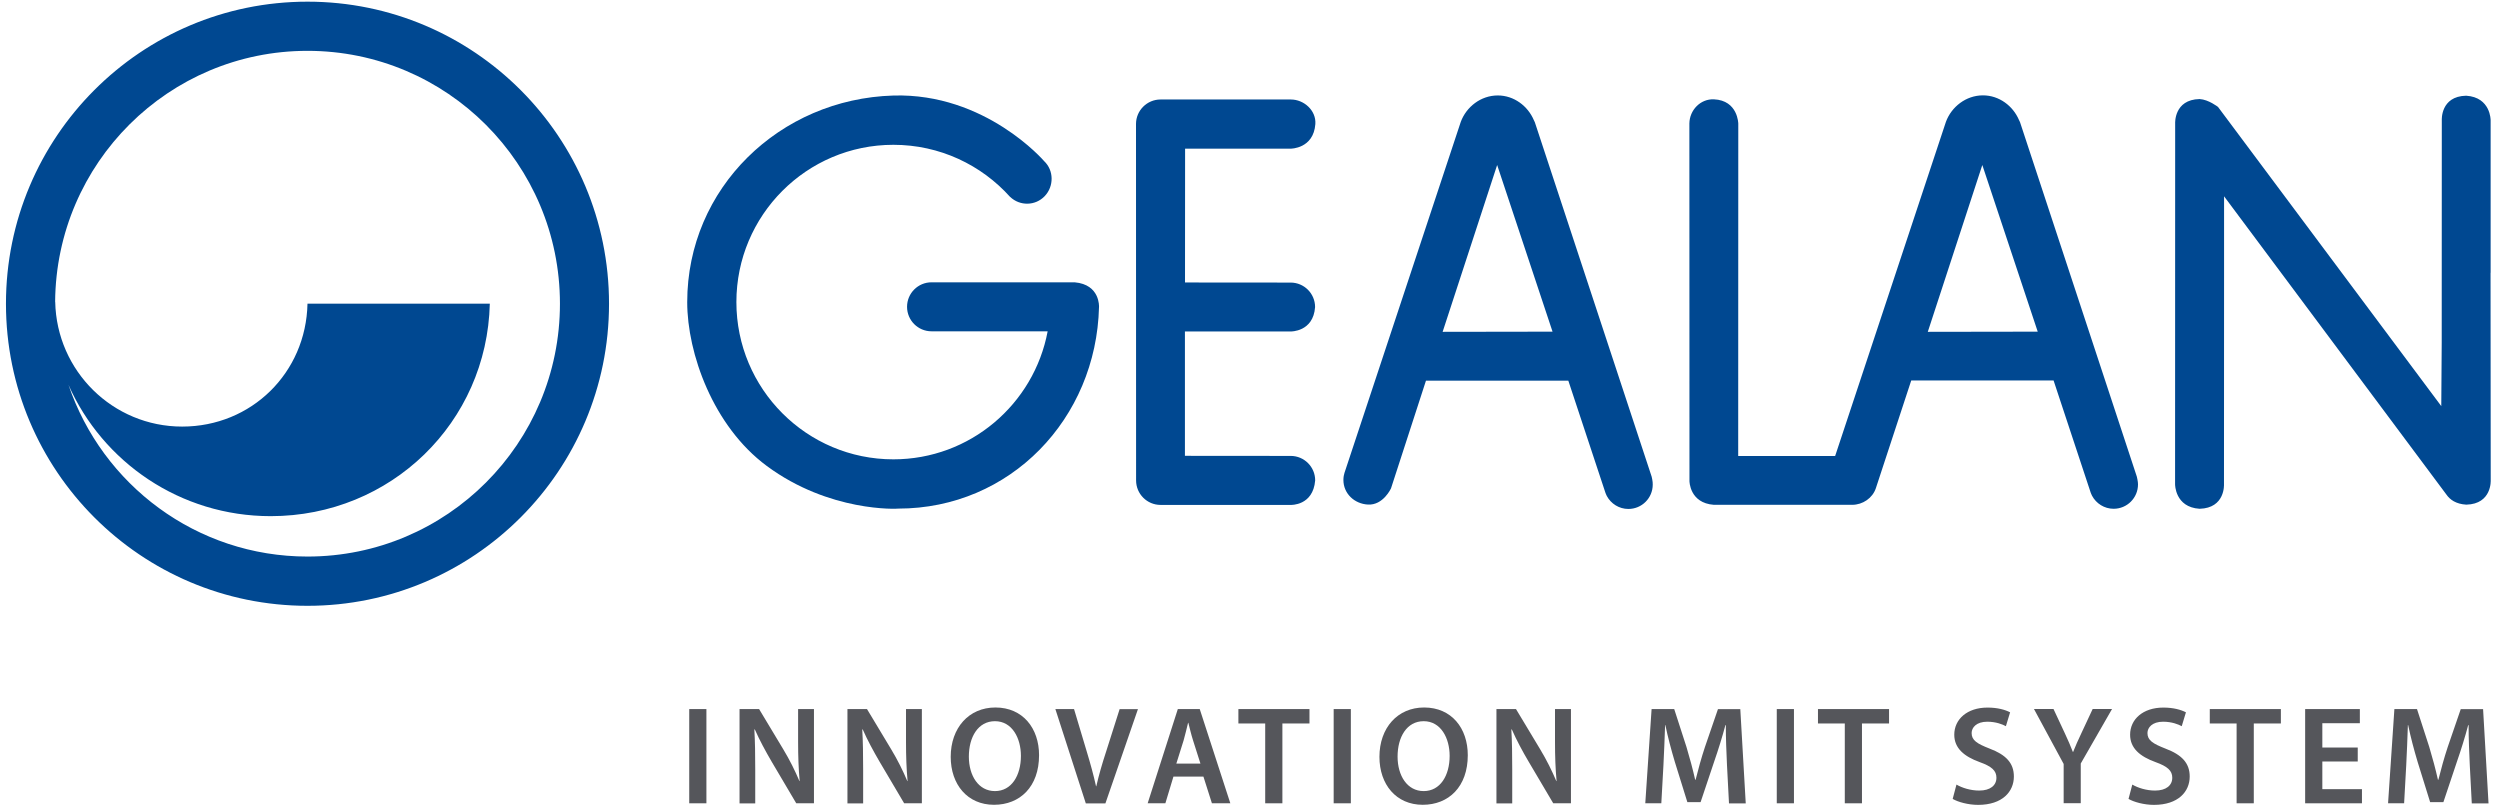
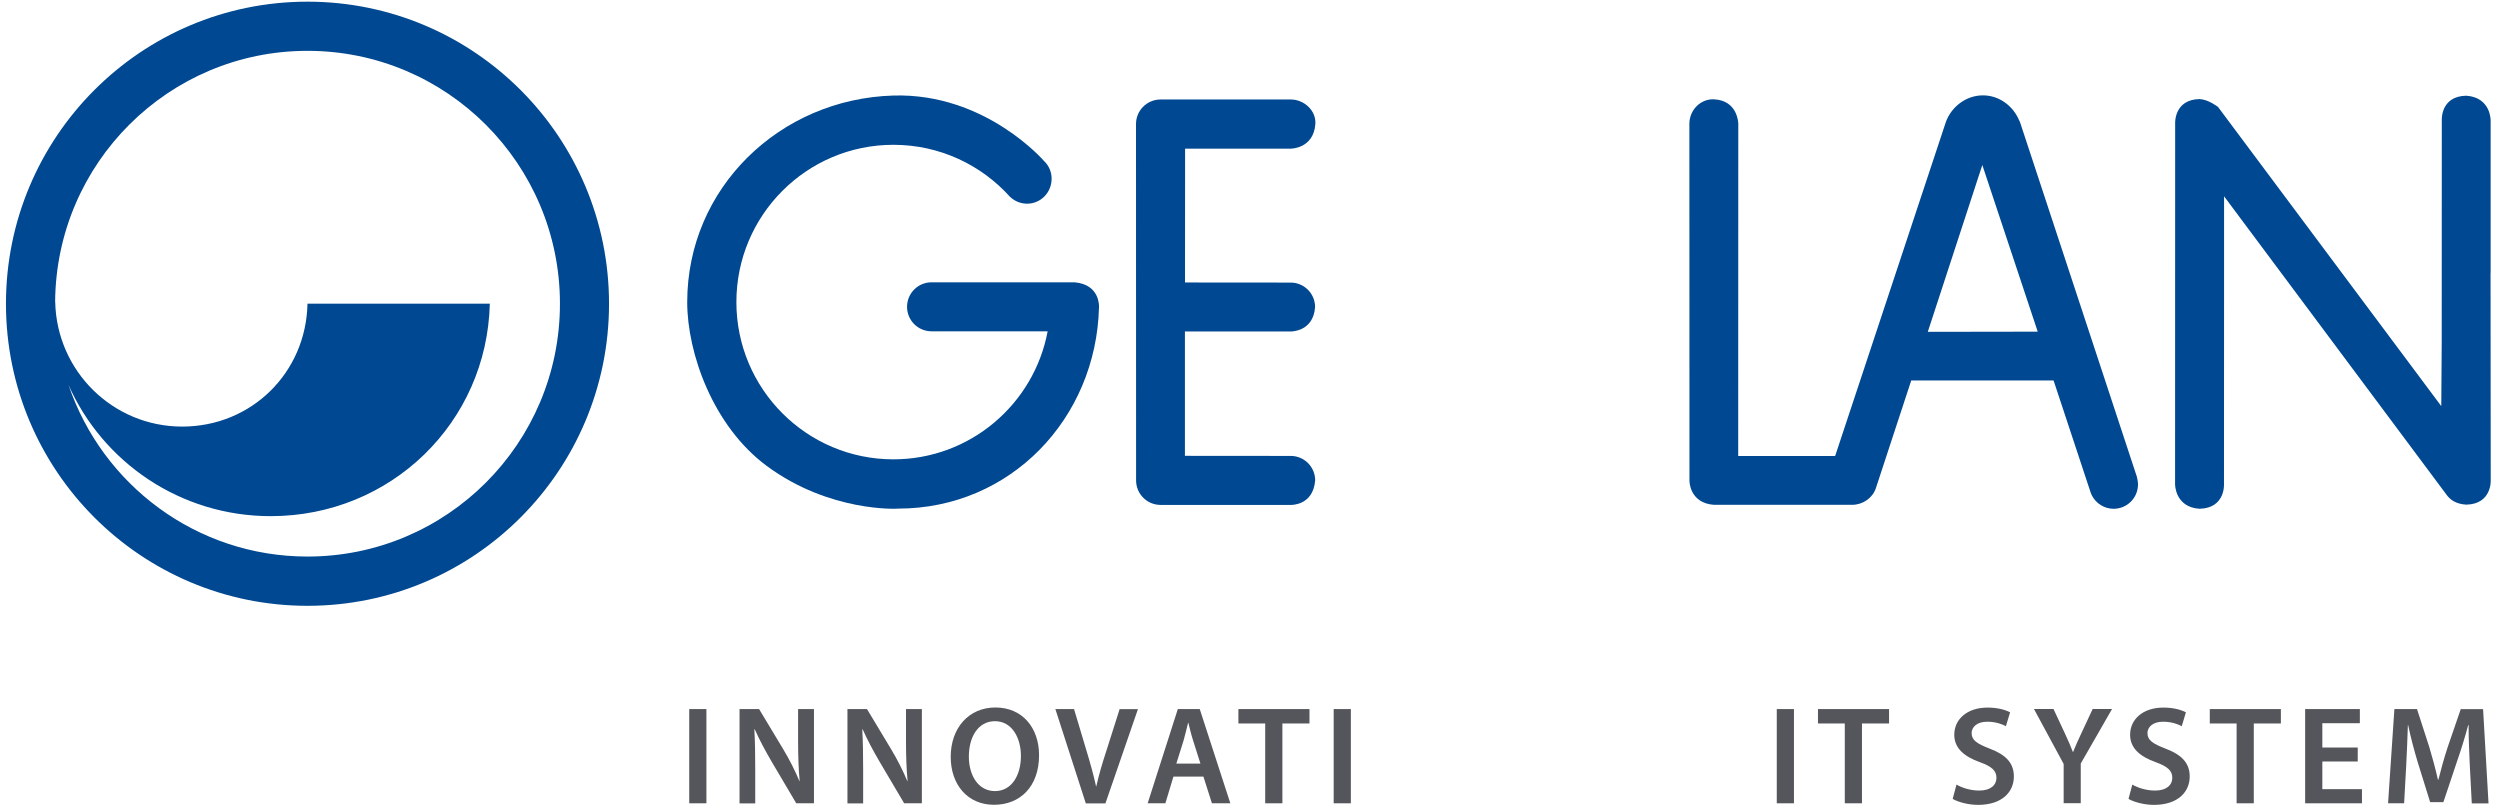
<svg xmlns="http://www.w3.org/2000/svg" width="229" height="74" viewBox="0 0 229 74" fill="none">
  <path d="M28.166 0.153C12.911 0.153 0.546 12.54 0.546 27.822C0.546 43.105 12.911 55.492 28.166 55.492C43.422 55.492 55.787 43.105 55.787 27.822C55.787 12.54 43.422 0.153 28.166 0.153ZM28.166 50.98C17.994 50.98 9.362 44.392 6.271 35.246C9.402 42.333 16.516 47.28 24.794 47.28C35.81 47.28 44.61 38.697 44.867 27.814H28.166C28.038 34.145 23.036 39.075 16.685 39.075C10.334 39.075 5.187 33.984 5.058 27.654H5.05C5.139 14.937 15.456 4.657 28.166 4.657C40.941 4.657 51.291 15.025 51.291 27.822C51.291 40.611 40.941 50.98 28.166 50.98Z" fill="#004891" />
  <path d="M70.223 42.671C65.326 39.043 62.949 32.367 62.949 27.678C62.949 17.229 71.412 9.057 81.834 8.751C90.272 8.502 95.644 14.76 95.644 14.76C96.543 15.612 96.551 17.06 95.7 17.961C94.849 18.862 93.428 18.894 92.528 18.034V18.041C89.895 15.106 86.081 13.264 81.834 13.264C73.893 13.264 67.453 19.715 67.453 27.67C67.453 35.625 73.893 42.075 81.834 42.075C88.859 42.075 94.712 37.024 95.965 30.348H85.326C84.09 30.348 83.086 29.343 83.086 28.104C83.086 26.865 84.09 25.86 85.326 25.86H98.438C100.791 26.061 100.67 28.12 100.67 28.12C100.421 38.351 92.553 46.588 82.275 46.588C82.275 46.612 75.98 46.942 70.223 42.671Z" fill="#004891" />
  <path d="M104.066 44.006C104.066 45.245 105.07 46.25 106.307 46.25H118.238C118.238 46.25 120.277 46.339 120.47 44.006C120.47 42.767 119.466 41.762 118.23 41.762L108.539 41.754V30.364H118.214C118.214 30.364 120.301 30.42 120.462 28.128C120.462 26.889 119.458 25.884 118.222 25.884L108.547 25.876L108.555 13.618H118.222C118.222 13.618 120.318 13.634 120.486 11.365C120.574 10.127 119.45 9.113 118.238 9.113C118.005 9.113 106.307 9.113 106.307 9.113C105.07 9.113 104.058 10.119 104.058 11.357L104.066 44.135V44.006Z" fill="#004891" />
  <path d="M203.757 18.025L224.103 45.317C224.416 45.767 224.962 46.17 225.91 46.226C228.278 46.17 228.15 43.982 228.15 43.982L228.134 24.983H228.142V11.011C228.142 11.011 228.158 8.912 225.901 8.767C223.533 8.816 223.669 11.011 223.669 11.011L223.661 31.378L223.621 37.201L203.171 9.797C203.171 9.797 202.312 9.121 201.485 9.073C199.116 9.121 199.245 11.317 199.245 11.317L199.237 44.36C199.237 44.36 199.22 46.459 201.477 46.604C203.845 46.548 203.717 44.36 203.717 44.36L203.725 25.401V25.409V17.977" fill="#004891" />
  <path d="M195.736 43.668L185.033 11.188C185.009 11.124 184.937 10.987 184.937 10.987C184.391 9.708 183.13 8.735 181.637 8.735C180.079 8.735 178.754 9.789 178.248 11.156L168.099 41.77H159.219L159.227 11.333C159.227 11.333 159.211 9.194 156.987 9.097C155.758 9.049 154.763 10.086 154.747 11.309L154.755 44.062C154.755 44.062 154.755 46.081 156.995 46.242H169.657H169.649C170.637 46.242 171.528 45.615 171.825 44.73L175.069 34.852H188.108L191.504 45.116C191.504 45.116 191.577 45.309 191.633 45.413C192.01 46.121 192.757 46.604 193.608 46.604C194.845 46.604 195.841 45.606 195.841 44.368C195.848 44.127 195.736 43.668 195.736 43.668ZM176.586 30.396L181.58 15.114L186.655 30.38L176.586 30.396Z" fill="#004891" />
-   <path d="M151.294 43.668L140.591 11.197C140.567 11.132 140.495 10.995 140.495 10.995C139.949 9.717 138.688 8.743 137.195 8.743C135.637 8.743 134.312 9.797 133.807 11.164L123.16 43.298L123.168 43.258C123.096 43.483 123.056 43.716 123.056 43.966C123.056 45.212 124.067 46.154 125.304 46.218C126.701 46.298 127.415 44.738 127.415 44.738L130.619 34.868H143.658L147.055 45.132C147.055 45.132 147.127 45.325 147.183 45.43C147.561 46.137 148.307 46.62 149.158 46.62C150.395 46.62 151.391 45.623 151.391 44.384C151.407 44.127 151.294 43.668 151.294 43.668ZM132.145 30.396L137.139 15.114L142.213 30.38L132.145 30.396Z" fill="#004891" />
  <path d="M64.707 64.951V73.582H63.134V64.951H64.707Z" fill="#55565B" />
  <path d="M67.742 64.951H69.533L71.757 68.651C72.335 69.608 72.833 70.614 73.226 71.547H73.25C73.146 70.397 73.106 69.278 73.106 67.959V64.951H74.559V73.582H72.937L70.689 69.777C70.143 68.844 69.565 67.782 69.139 66.809L69.099 66.825C69.163 67.943 69.18 69.077 69.18 70.501V73.59H67.742V64.951Z" fill="#55565B" />
  <path d="M77.626 64.951H79.417L81.641 68.651C82.219 69.608 82.717 70.614 83.11 71.547H83.134C83.03 70.397 82.99 69.278 82.99 67.959V64.951H84.443V73.582H82.821L80.573 69.777C80.027 68.844 79.449 67.782 79.023 66.809L78.983 66.825C79.047 67.943 79.064 69.077 79.064 70.501V73.59H77.626V64.951Z" fill="#55565B" />
  <path d="M95.178 69.174C95.178 72.07 93.428 73.719 91.051 73.719C88.618 73.719 87.085 71.86 87.085 69.327C87.085 66.672 88.747 64.806 91.18 64.806C93.693 64.806 95.178 66.713 95.178 69.174ZM88.747 69.303C88.747 71.056 89.63 72.464 91.139 72.464C92.657 72.464 93.516 71.04 93.516 69.238C93.516 67.614 92.713 66.061 91.139 66.061C89.582 66.061 88.747 67.525 88.747 69.303Z" fill="#55565B" />
  <path d="M99.458 73.582L96.672 64.951H98.382L99.554 68.868C99.883 69.954 100.164 70.968 100.397 72.021H100.421C100.654 71 100.959 69.946 101.304 68.9L102.557 64.959H104.235L101.256 73.59H99.458V73.582Z" fill="#55565B" />
  <path d="M107.487 71.136L106.748 73.582H105.126L107.888 64.951H109.896L112.698 73.582H111.012L110.233 71.136H107.487ZM109.96 69.946L109.285 67.823C109.117 67.3 108.98 66.713 108.852 66.206H108.828C108.699 66.705 108.571 67.308 108.418 67.823L107.752 69.946H109.96Z" fill="#55565B" />
  <path d="M115.893 66.27H113.437V64.951H119.948V66.27H117.467V73.582H115.893V66.27Z" fill="#55565B" />
  <path d="M123.738 64.951V73.582H122.164V64.951H123.738Z" fill="#55565B" />
-   <path d="M134.449 69.174C134.449 72.07 132.699 73.719 130.322 73.719C127.889 73.719 126.356 71.86 126.356 69.327C126.356 66.672 128.018 64.806 130.45 64.806C132.972 64.806 134.449 66.713 134.449 69.174ZM128.018 69.303C128.018 71.056 128.901 72.464 130.41 72.464C131.928 72.464 132.787 71.04 132.787 69.238C132.787 67.614 131.984 66.061 130.41 66.061C128.853 66.061 128.018 67.525 128.018 69.303Z" fill="#55565B" />
-   <path d="M137.074 64.951H138.865L141.089 68.651C141.667 69.608 142.165 70.614 142.558 71.547H142.583C142.478 70.397 142.438 69.278 142.438 67.959V64.951H143.899V73.582H142.277L140.029 69.777C139.475 68.844 138.905 67.782 138.48 66.809L138.439 66.825C138.504 67.943 138.52 69.077 138.52 70.501V73.59H137.074V64.951Z" fill="#55565B" />
-   <path d="M158.191 70.059C158.143 68.941 158.079 67.597 158.087 66.423H158.047C157.766 67.485 157.404 68.651 157.027 69.737L155.774 73.477H154.562L153.414 69.785C153.085 68.683 152.772 67.509 152.547 66.415H152.523C152.483 67.557 152.434 68.925 152.37 70.107L152.177 73.582H150.708L151.286 64.951H153.358L154.482 68.426C154.787 69.439 155.06 70.461 155.277 71.426H155.317C155.55 70.493 155.839 69.431 156.176 68.418L157.364 64.959H159.412L159.91 73.59H158.376L158.191 70.059Z" fill="#55565B" />
  <path d="M164.326 64.951V73.582H162.752V64.951H164.326Z" fill="#55565B" />
  <path d="M168.983 66.27H166.526V64.951H173.037V66.27H170.556V73.582H168.983V66.27Z" fill="#55565B" />
  <path d="M179.212 71.868C179.726 72.166 180.488 72.415 181.299 72.415C182.311 72.415 182.873 71.941 182.873 71.241C182.873 70.59 182.439 70.204 181.339 69.809C179.918 69.295 179.011 68.538 179.011 67.3C179.011 65.892 180.183 64.814 182.054 64.814C182.985 64.814 183.676 65.015 184.126 65.249L183.74 66.52C183.435 66.351 182.833 66.109 182.03 66.109C181.034 66.109 180.601 66.648 180.601 67.147C180.601 67.815 181.099 68.12 182.247 68.571C183.74 69.134 184.471 69.89 184.471 71.129C184.471 72.512 183.419 73.727 181.195 73.727C180.288 73.727 179.34 73.461 178.866 73.18L179.212 71.868Z" fill="#55565B" />
  <path d="M189.031 73.582V69.978L186.31 64.943H188.1L189.136 67.163C189.433 67.806 189.65 68.289 189.874 68.876H189.899C190.115 68.329 190.356 67.79 190.653 67.163L191.689 64.943H193.464L190.597 69.938V73.574H189.031V73.582Z" fill="#55565B" />
  <path d="M195.318 71.868C195.832 72.166 196.595 72.415 197.406 72.415C198.418 72.415 198.98 71.941 198.98 71.241C198.98 70.59 198.546 70.204 197.446 69.809C196.025 69.295 195.118 68.538 195.118 67.3C195.118 65.892 196.29 64.814 198.161 64.814C199.092 64.814 199.783 65.015 200.232 65.249L199.847 66.52C199.542 66.351 198.939 66.109 198.137 66.109C197.141 66.109 196.707 66.648 196.707 67.147C196.707 67.815 197.205 68.12 198.353 68.571C199.847 69.134 200.577 69.89 200.577 71.129C200.577 72.512 199.526 73.727 197.301 73.727C196.394 73.727 195.447 73.461 194.973 73.18L195.318 71.868Z" fill="#55565B" />
  <path d="M204.873 66.27H202.416V64.951H208.928V66.27H206.447V73.582H204.873V66.27Z" fill="#55565B" />
  <path d="M215.969 69.753H212.726V72.287H216.355V73.582H211.152V64.951H216.162V66.246H212.726V68.474H215.969V69.753Z" fill="#55565B" />
  <path d="M226.231 70.059C226.183 68.941 226.118 67.597 226.126 66.423H226.086C225.805 67.485 225.444 68.651 225.066 69.737L223.814 73.477H222.601L221.453 69.785C221.124 68.683 220.811 67.509 220.586 66.415H220.562C220.522 67.557 220.474 68.925 220.41 70.107L220.217 73.582H218.747L219.326 64.951H221.397L222.521 68.426C222.826 69.439 223.099 70.461 223.316 71.426H223.356C223.589 70.493 223.878 69.431 224.215 68.418L225.404 64.959H227.451L227.949 73.59H226.415L226.231 70.059Z" fill="#55565B" />
</svg>